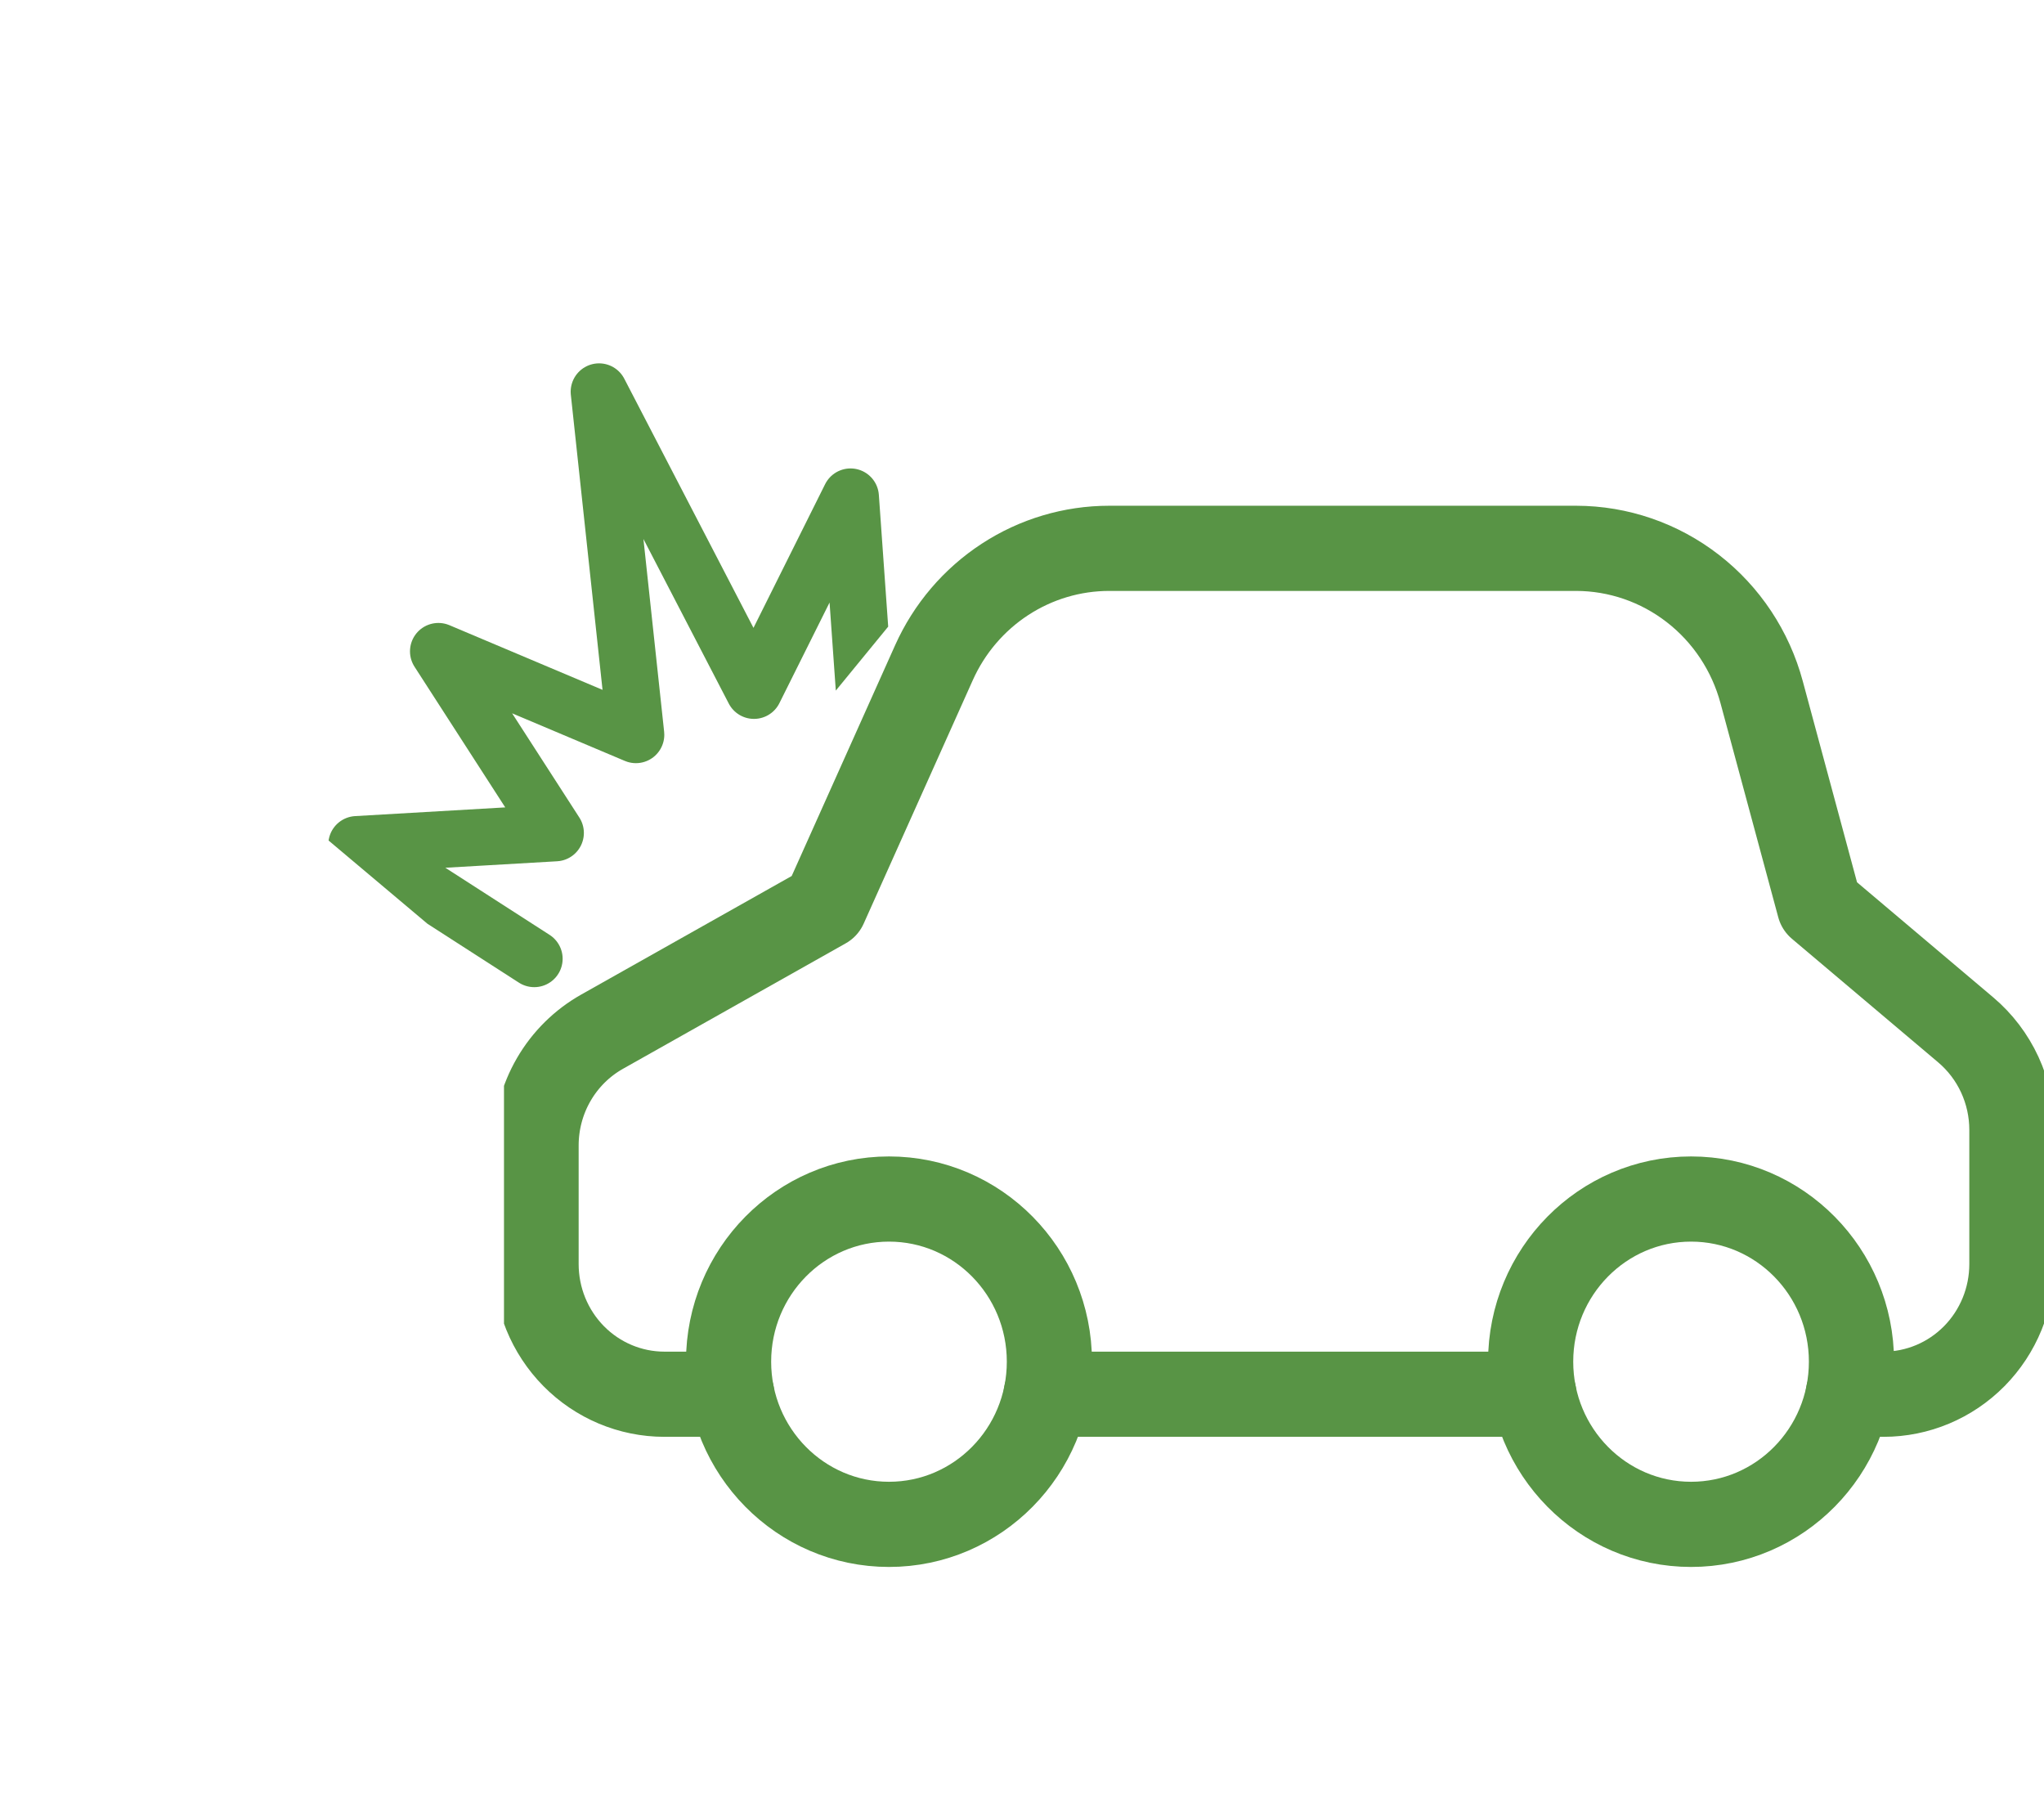
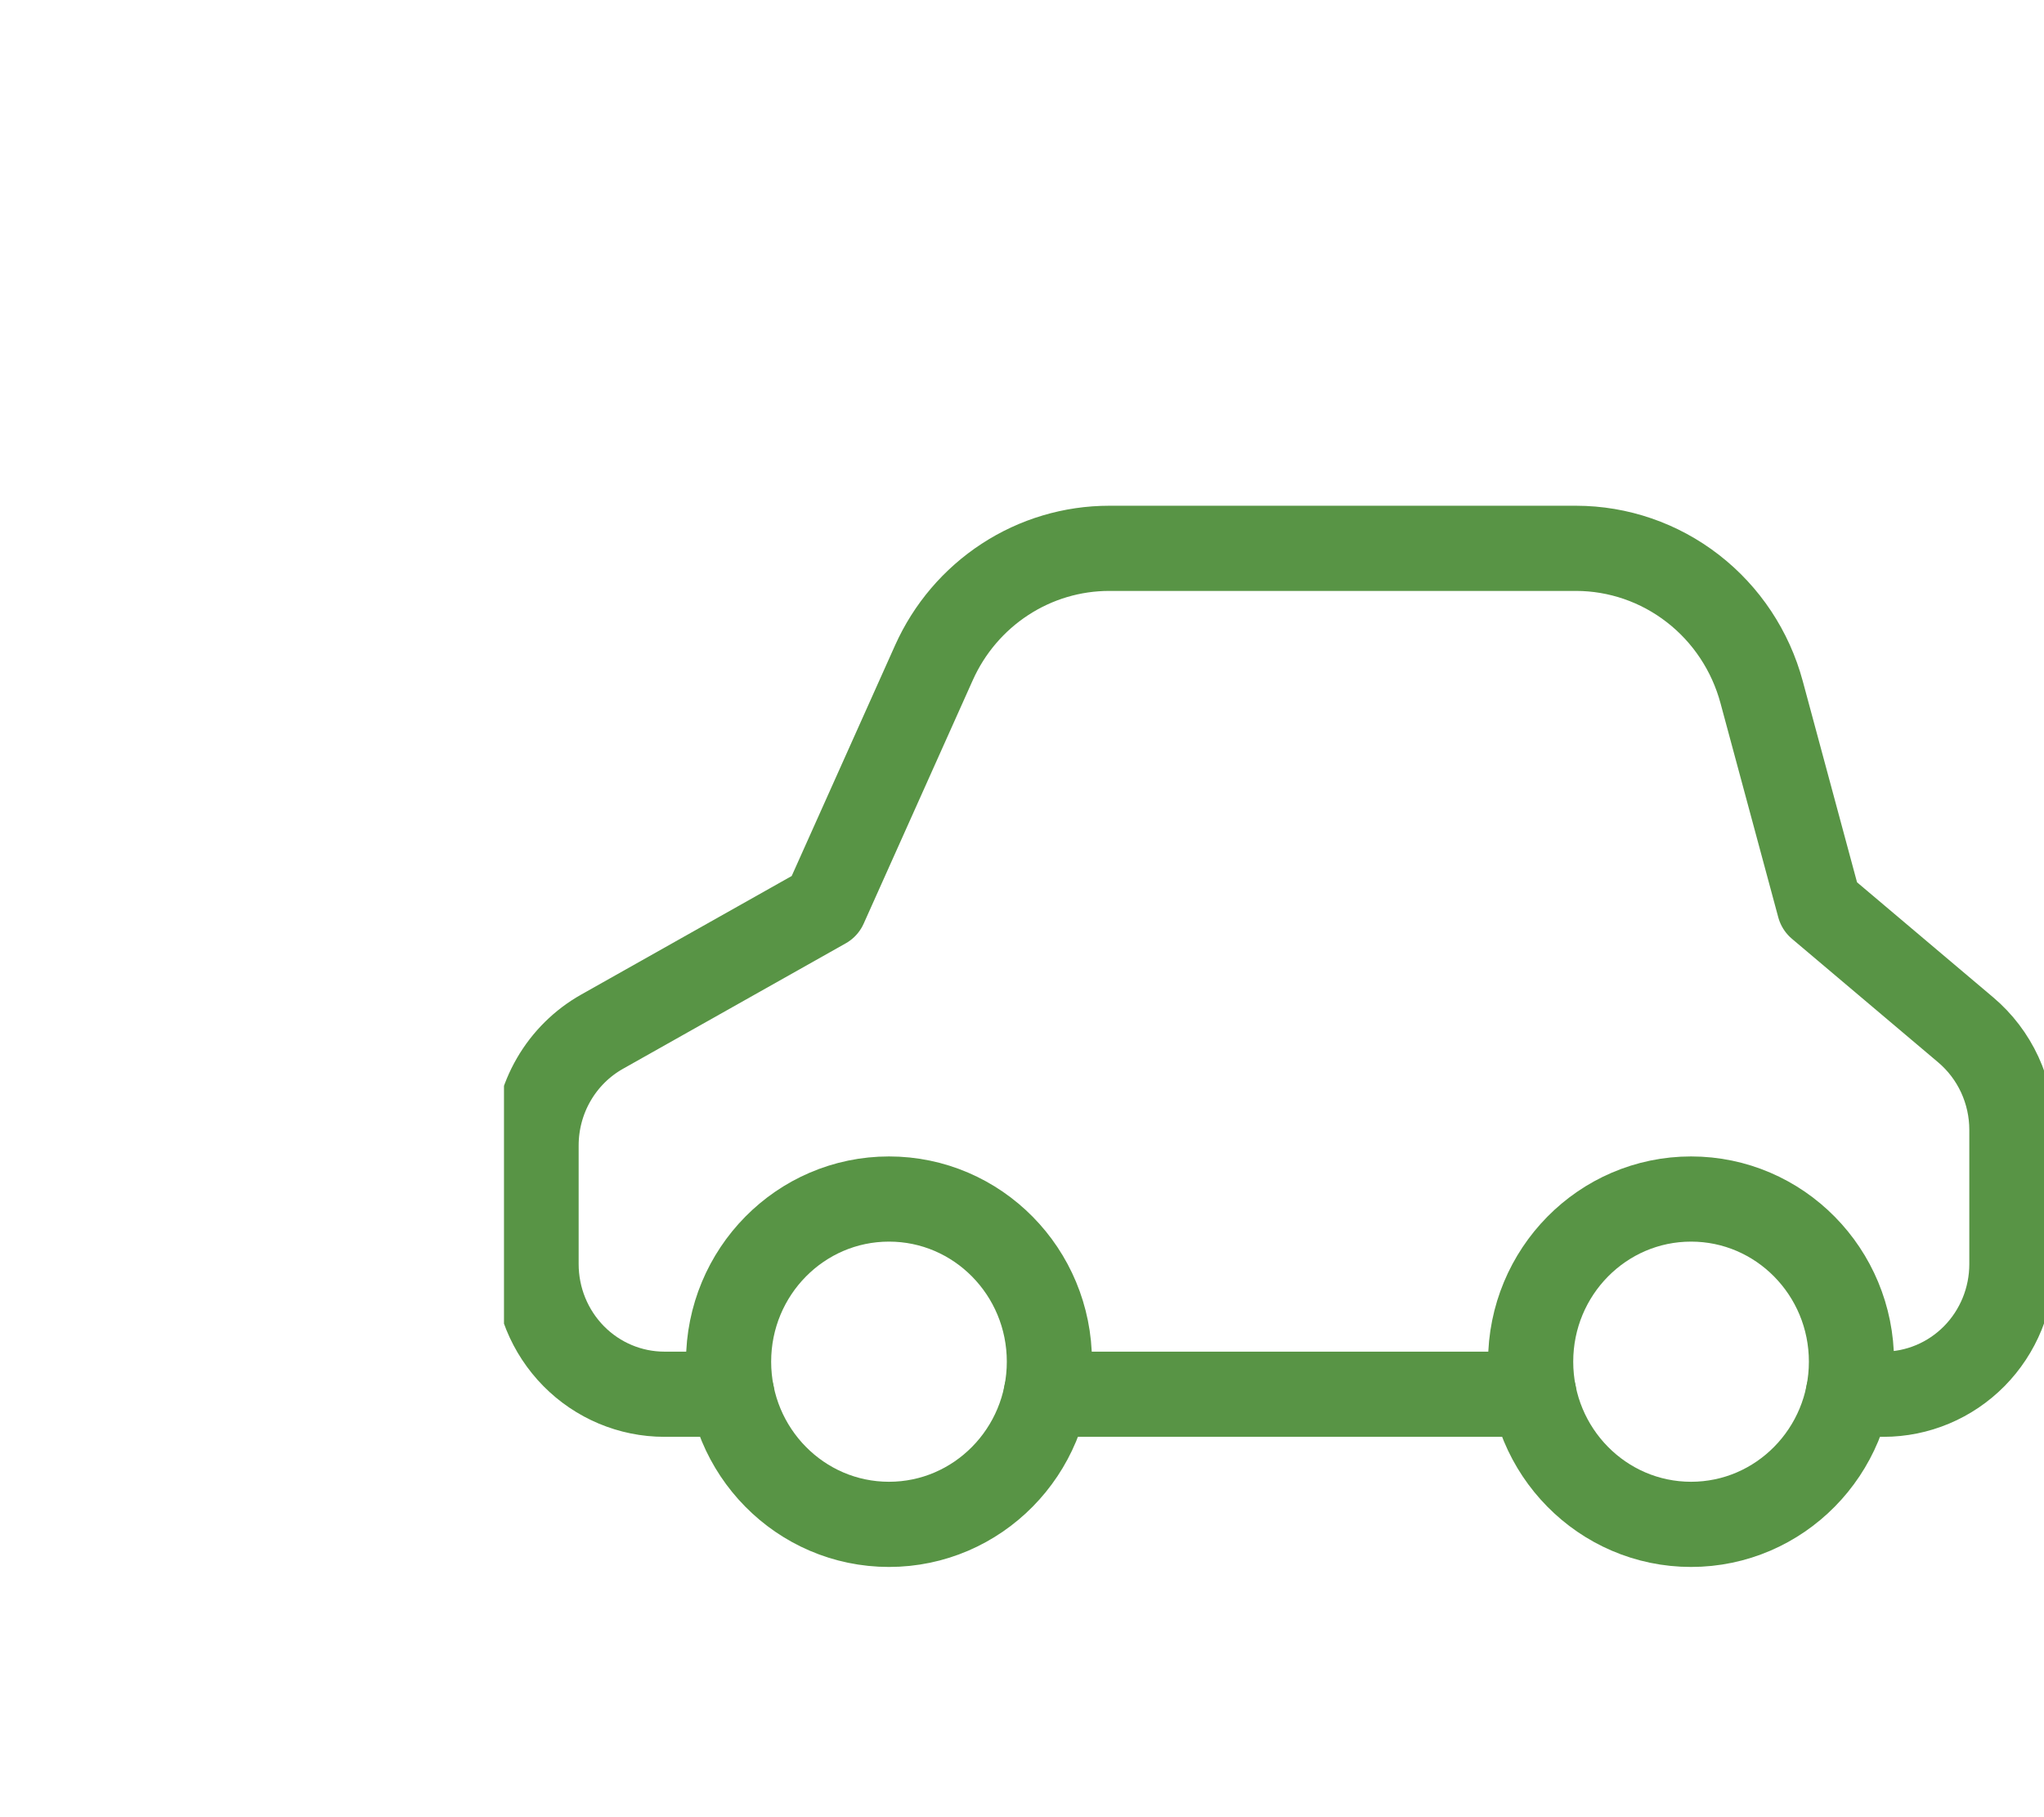
<svg xmlns="http://www.w3.org/2000/svg" width="72" height="64" viewBox="0 0 72 64" fill="none">
  <g clip-path="url(#clip0_376_108)">
-     <path d="M30.47 24.691L29.96 17.498L26.559 24.319L21.102 13.797L22.4 25.878L15.442 22.94L19.567 29.335L12.565 29.741L18.819 33.767" stroke="#589445" stroke-width="2" stroke-linecap="round" stroke-linejoin="round" />
-   </g>
+     </g>
  <g clip-path="url(#clip1_376_108)">
    <path d="M65.105 49.104H66.349C67.547 49.104 68.697 48.621 69.545 47.762C70.393 46.902 70.869 45.736 70.869 44.521V39.793C70.869 39.121 70.723 38.457 70.442 37.848C70.161 37.24 69.751 36.701 69.242 36.271L64.088 31.917L62.054 24.379C61.663 22.925 60.812 21.642 59.631 20.727C58.451 19.811 57.006 19.314 55.52 19.312H39.072C37.769 19.312 36.494 19.692 35.399 20.407C34.304 21.122 33.435 22.141 32.897 23.343L29.054 31.917L21.209 36.335C20.504 36.732 19.916 37.313 19.507 38.018C19.098 38.723 18.883 39.525 18.883 40.343V44.521C18.883 45.736 19.359 46.902 20.207 47.762C21.055 48.621 22.204 49.104 23.403 49.104H25.777" stroke="#589445" stroke-width="3" stroke-linecap="round" stroke-linejoin="round" />
    <path d="M36.852 49.104H54.031" stroke="#589445" stroke-width="3" stroke-linecap="round" stroke-linejoin="round" />
-     <path d="M31.315 53.687C34.435 53.687 36.965 51.122 36.965 47.958C36.965 44.794 34.435 42.229 31.315 42.229C28.194 42.229 25.664 44.794 25.664 47.958C25.664 51.122 28.194 53.687 31.315 53.687Z" stroke="#589445" stroke-width="3" stroke-linecap="round" stroke-linejoin="round" />
+     <path d="M31.315 53.687C34.435 53.687 36.965 51.122 36.965 47.958C36.965 44.794 34.435 42.229 31.315 42.229C28.194 42.229 25.664 44.794 25.664 47.958C25.664 51.122 28.194 53.687 31.315 53.687" stroke="#589445" stroke-width="3" stroke-linecap="round" stroke-linejoin="round" />
    <path d="M59.568 53.687C62.688 53.687 65.218 51.122 65.218 47.958C65.218 44.794 62.688 42.229 59.568 42.229C56.447 42.229 53.917 44.794 53.917 47.958C53.917 51.122 56.447 53.687 59.568 53.687Z" stroke="#589445" stroke-width="3" stroke-linecap="round" stroke-linejoin="round" />
  </g>
  <defs>
    <clipPath id="clip0_376_108">
      <rect width="25.672" height="25.607" fill="white" transform="matrix(0.634 -0.774 0.765 0.644 0 19.859)" />
    </clipPath>
    <clipPath id="clip1_376_108">
      <rect width="54.247" height="55" fill="white" transform="translate(17.753 9)" />
    </clipPath>
  </defs>
</svg>